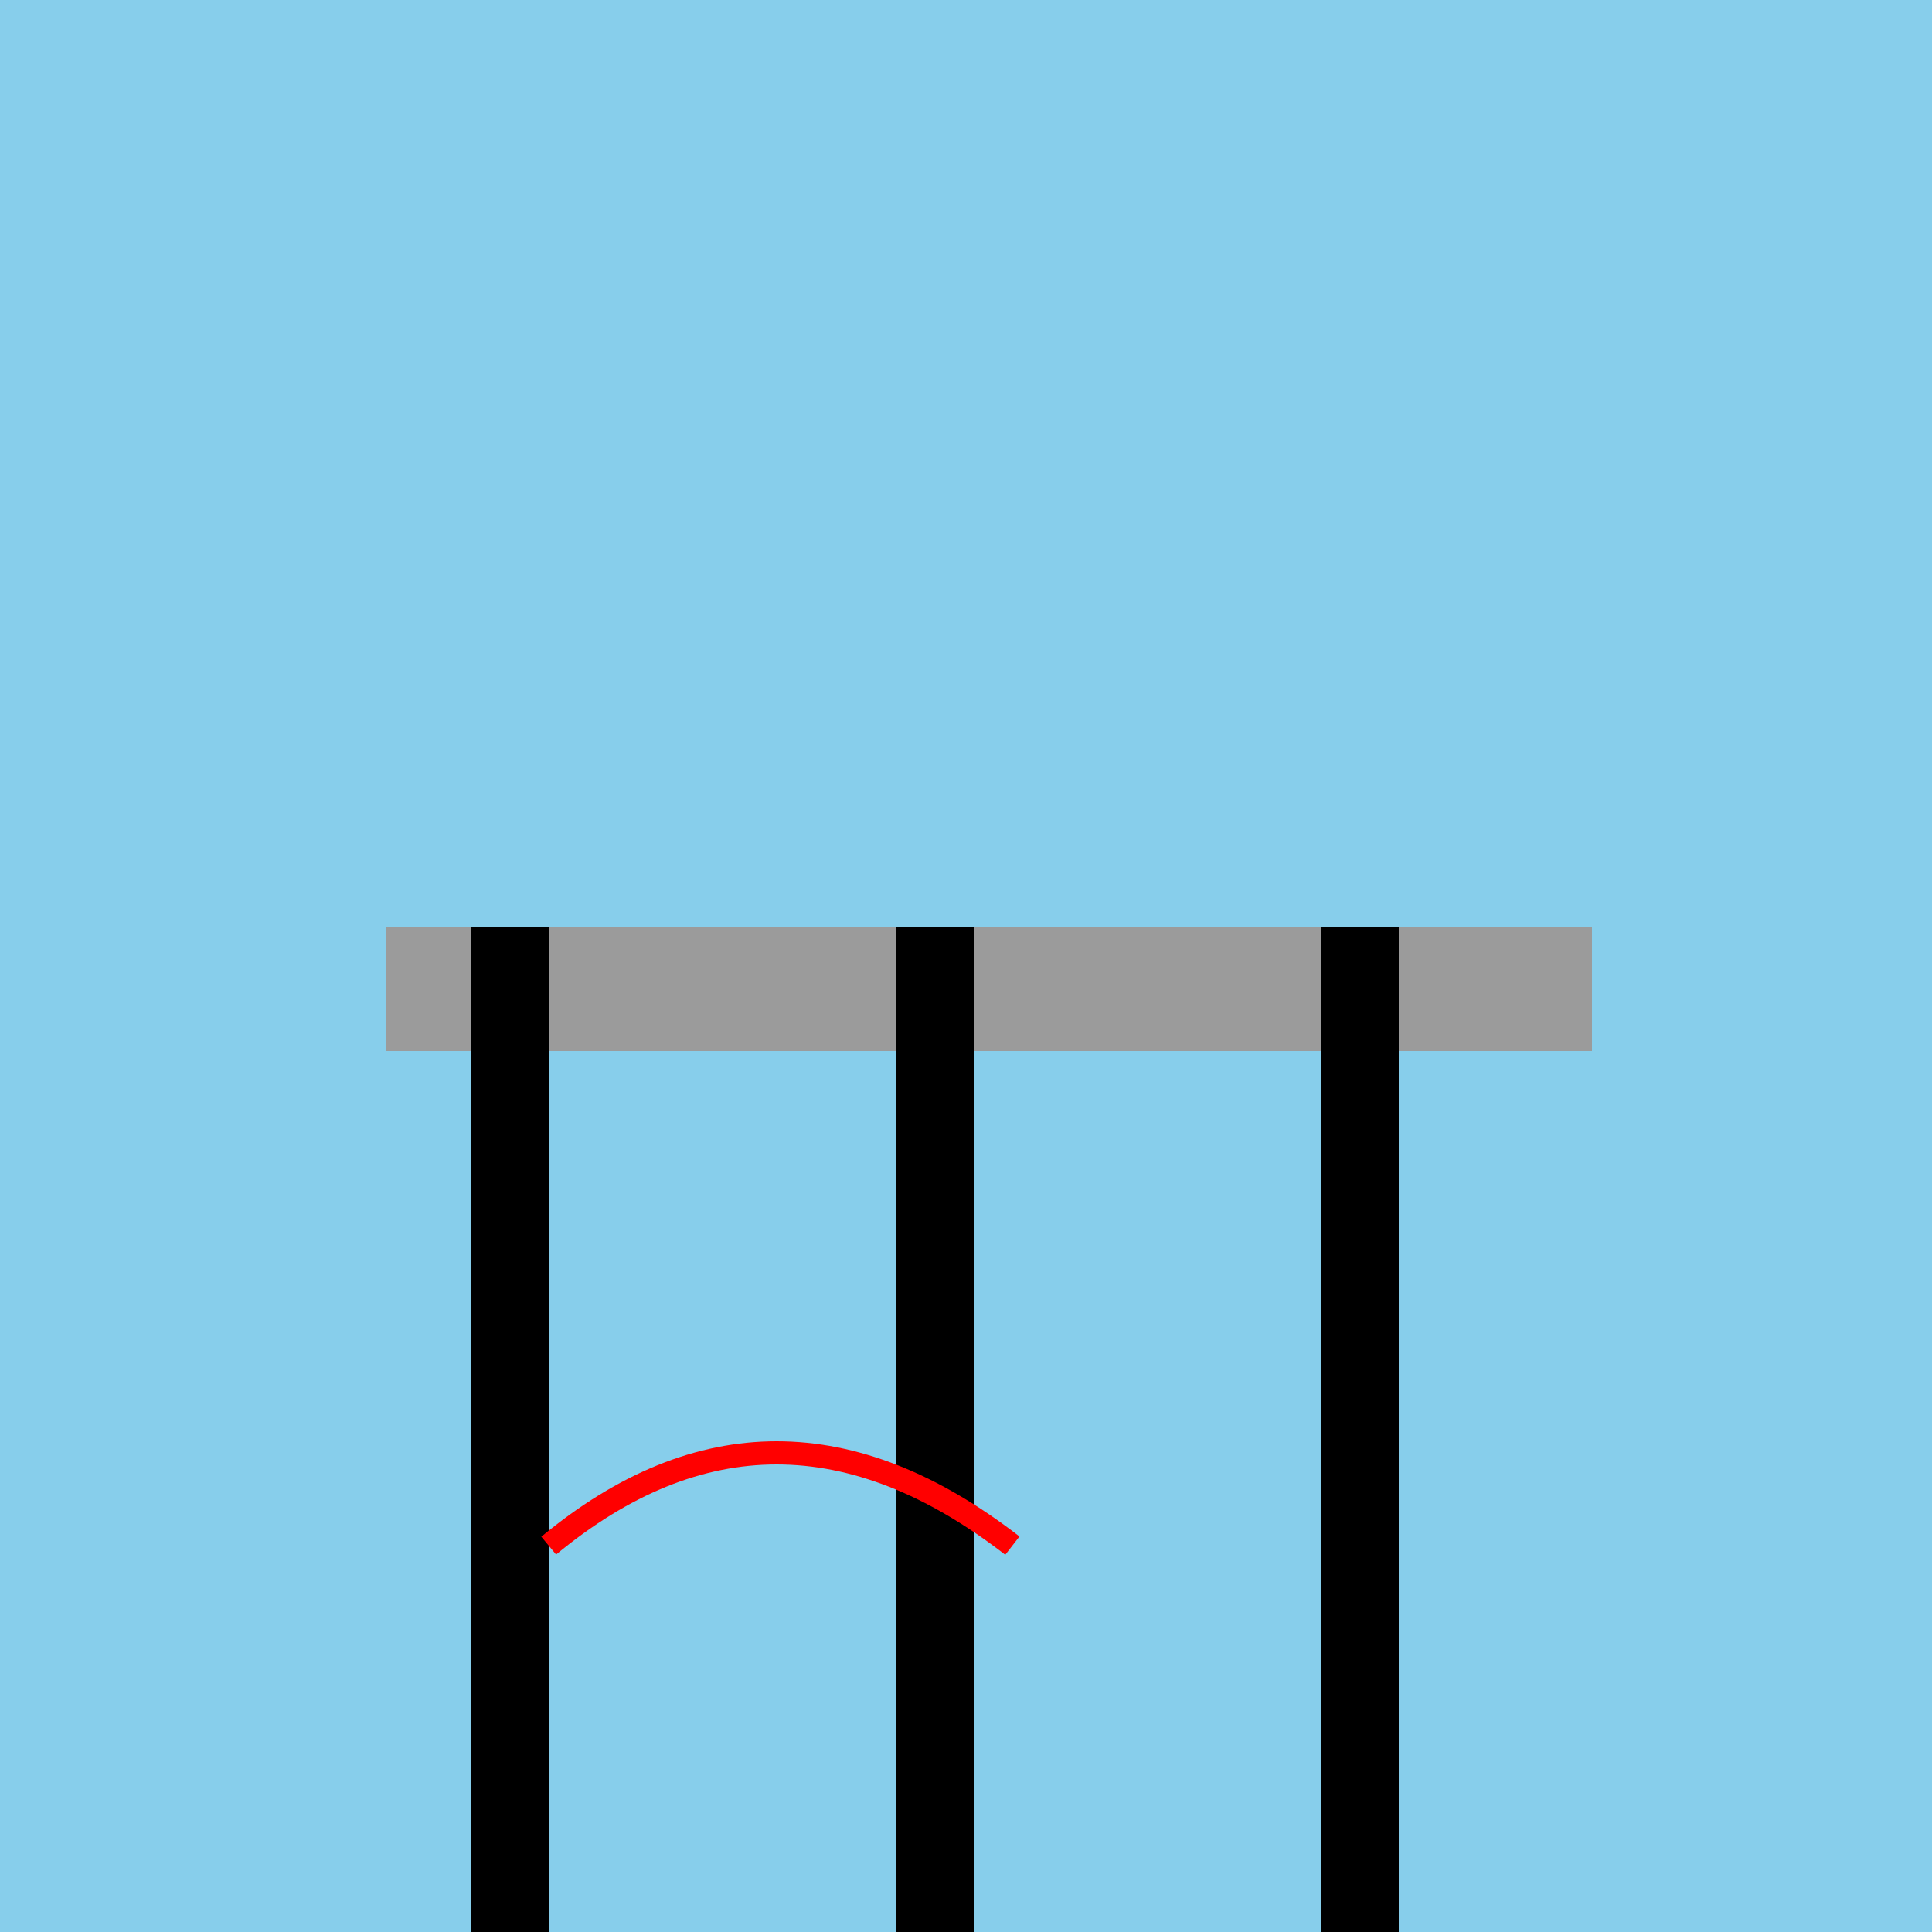
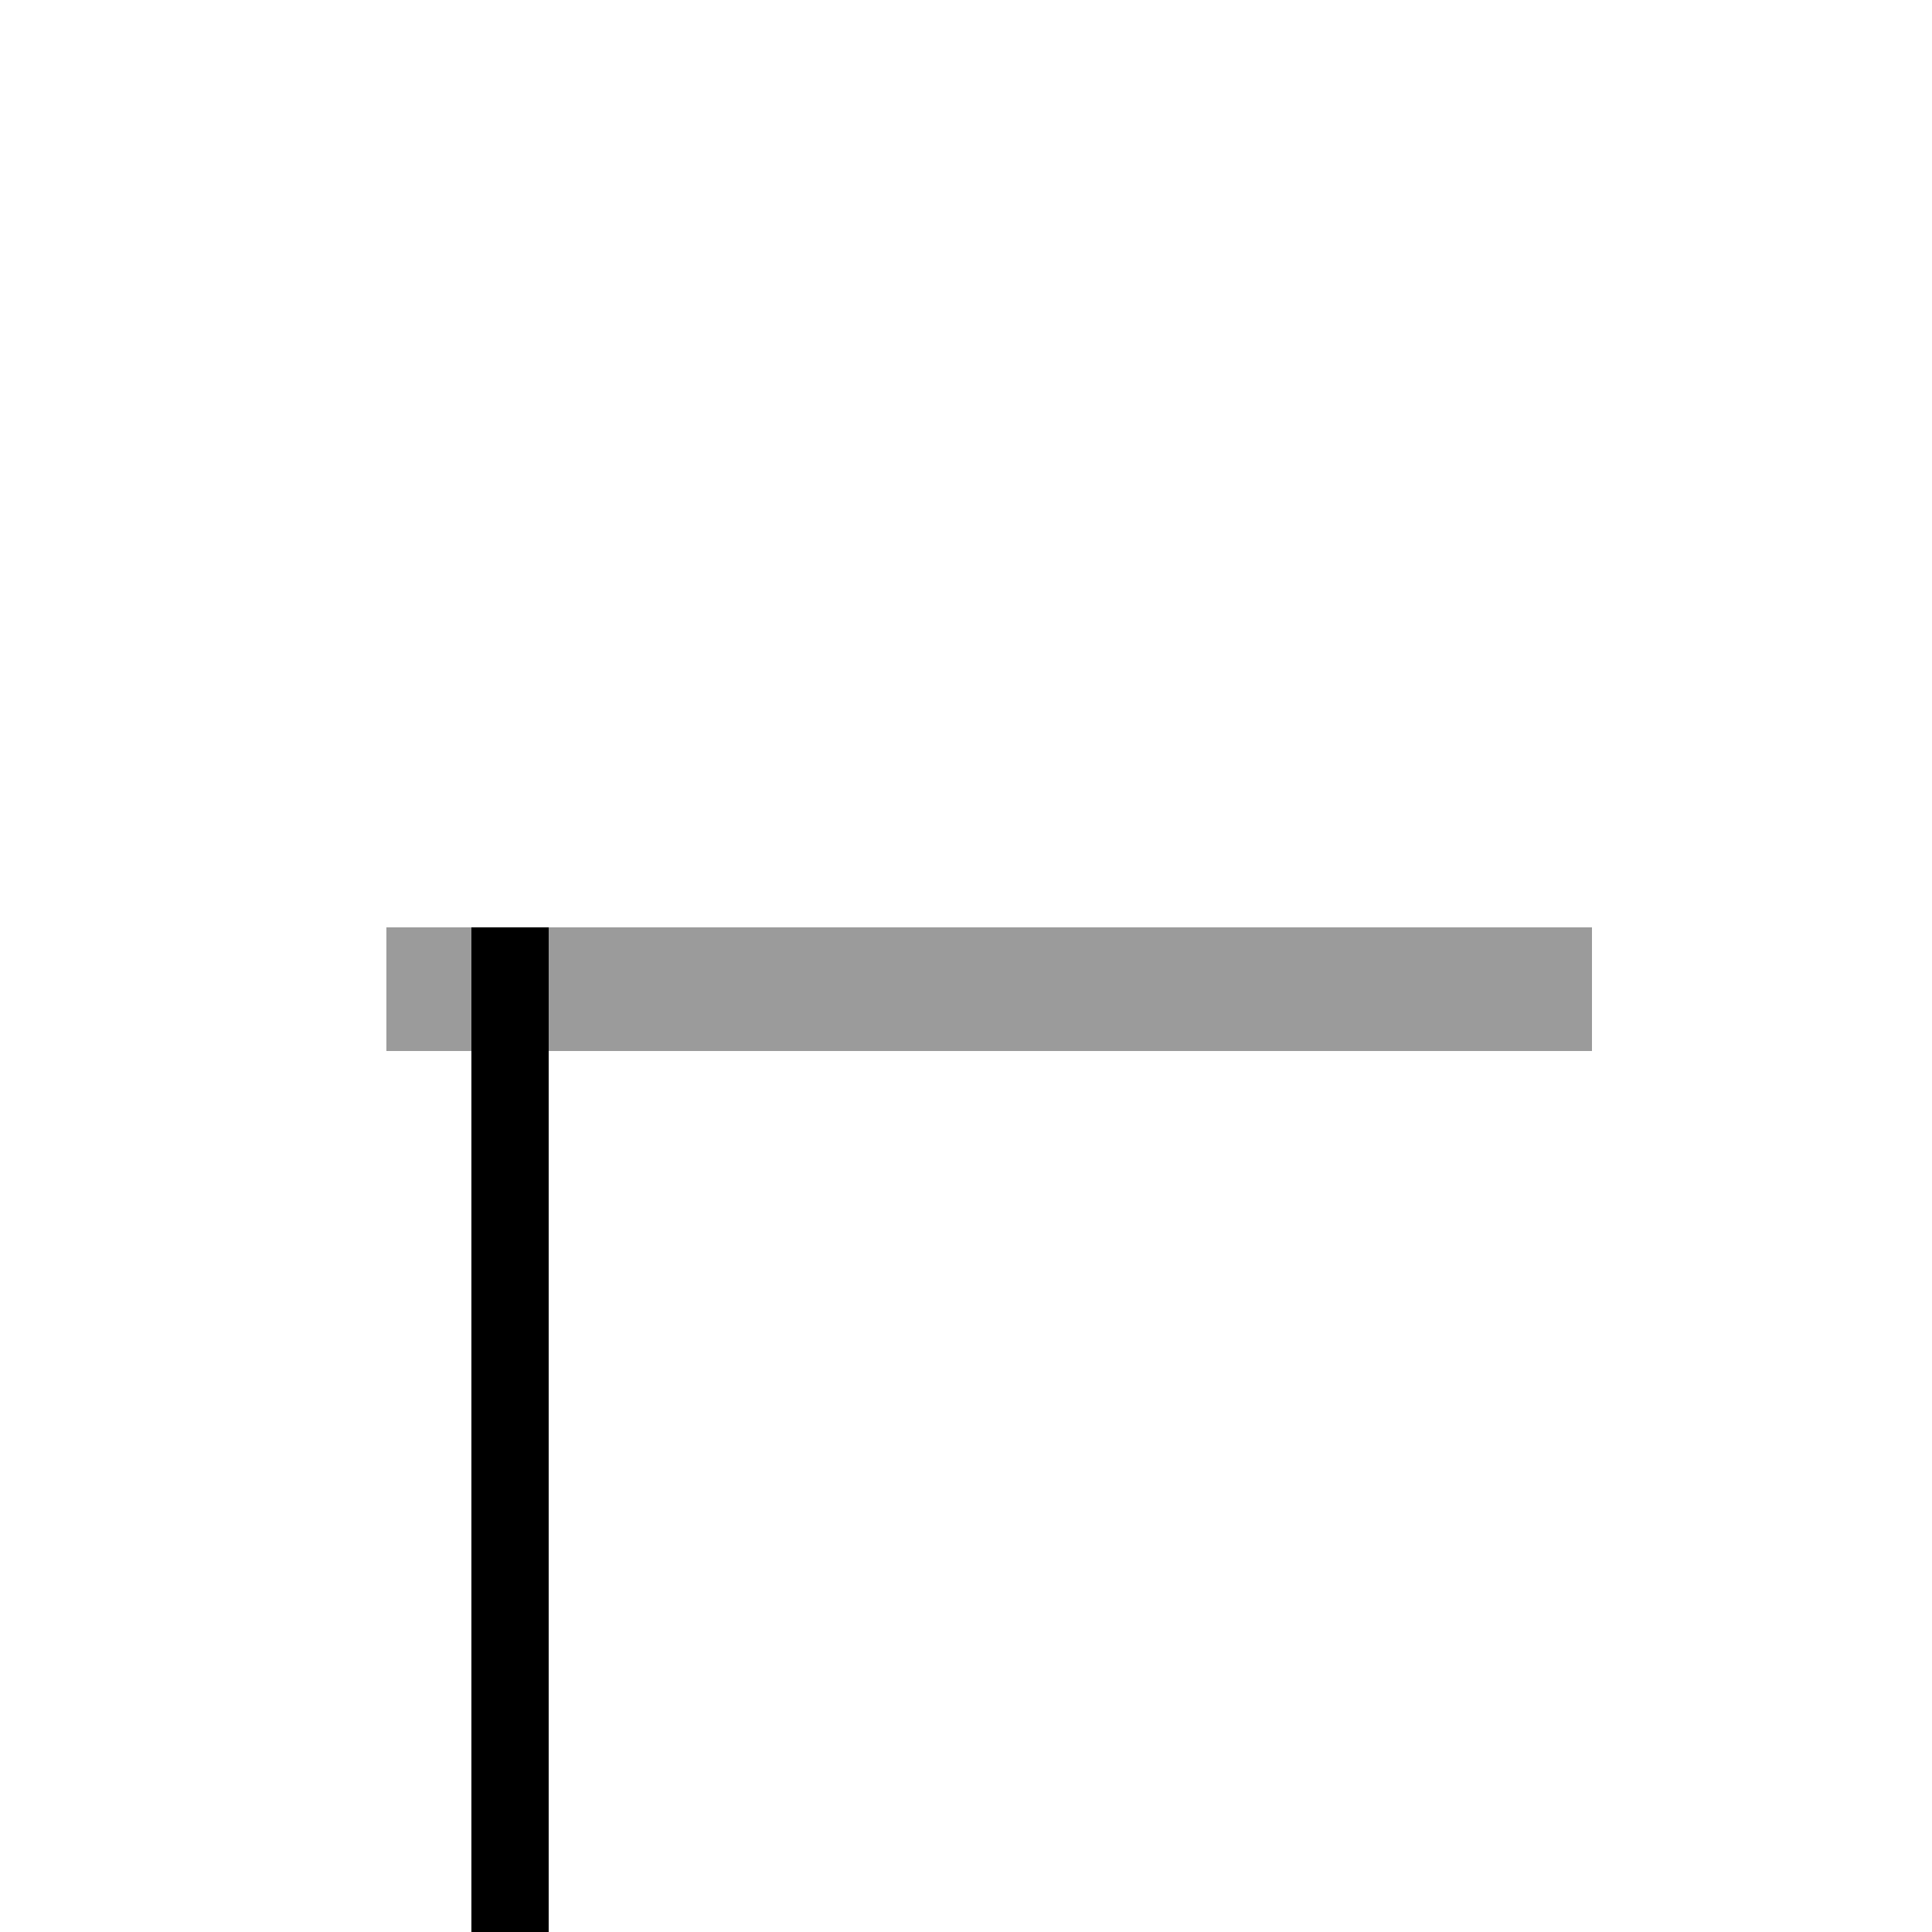
<svg xmlns="http://www.w3.org/2000/svg" width="500" height="500">
  <defs />
  <g>
-     <rect fill="#87CEEB" stroke="none" x="0" y="0" width="512" height="512" />
    <rect fill="#9B9B9B" stroke="none" x="100" y="240" width="312" height="32" />
    <path fill="#000000" stroke="none" paint-order="stroke fill markers" d=" M 122 240 L 122 512 L 142 512 L 142 240 Z" />
-     <path fill="#000000" stroke="none" paint-order="stroke fill markers" d=" M 232 240 L 232 512 L 252 512 L 252 240 Z" />
-     <path fill="#000000" stroke="none" paint-order="stroke fill markers" d=" M 342 240 L 342 512 L 362 512 L 362 240 Z" />
-     <path fill="none" stroke="#FF0000" paint-order="fill stroke markers" d=" M 142 400 Q 200 352 262 400" stroke-miterlimit="10" stroke-width="6" stroke-dasharray="" />
  </g>
</svg>